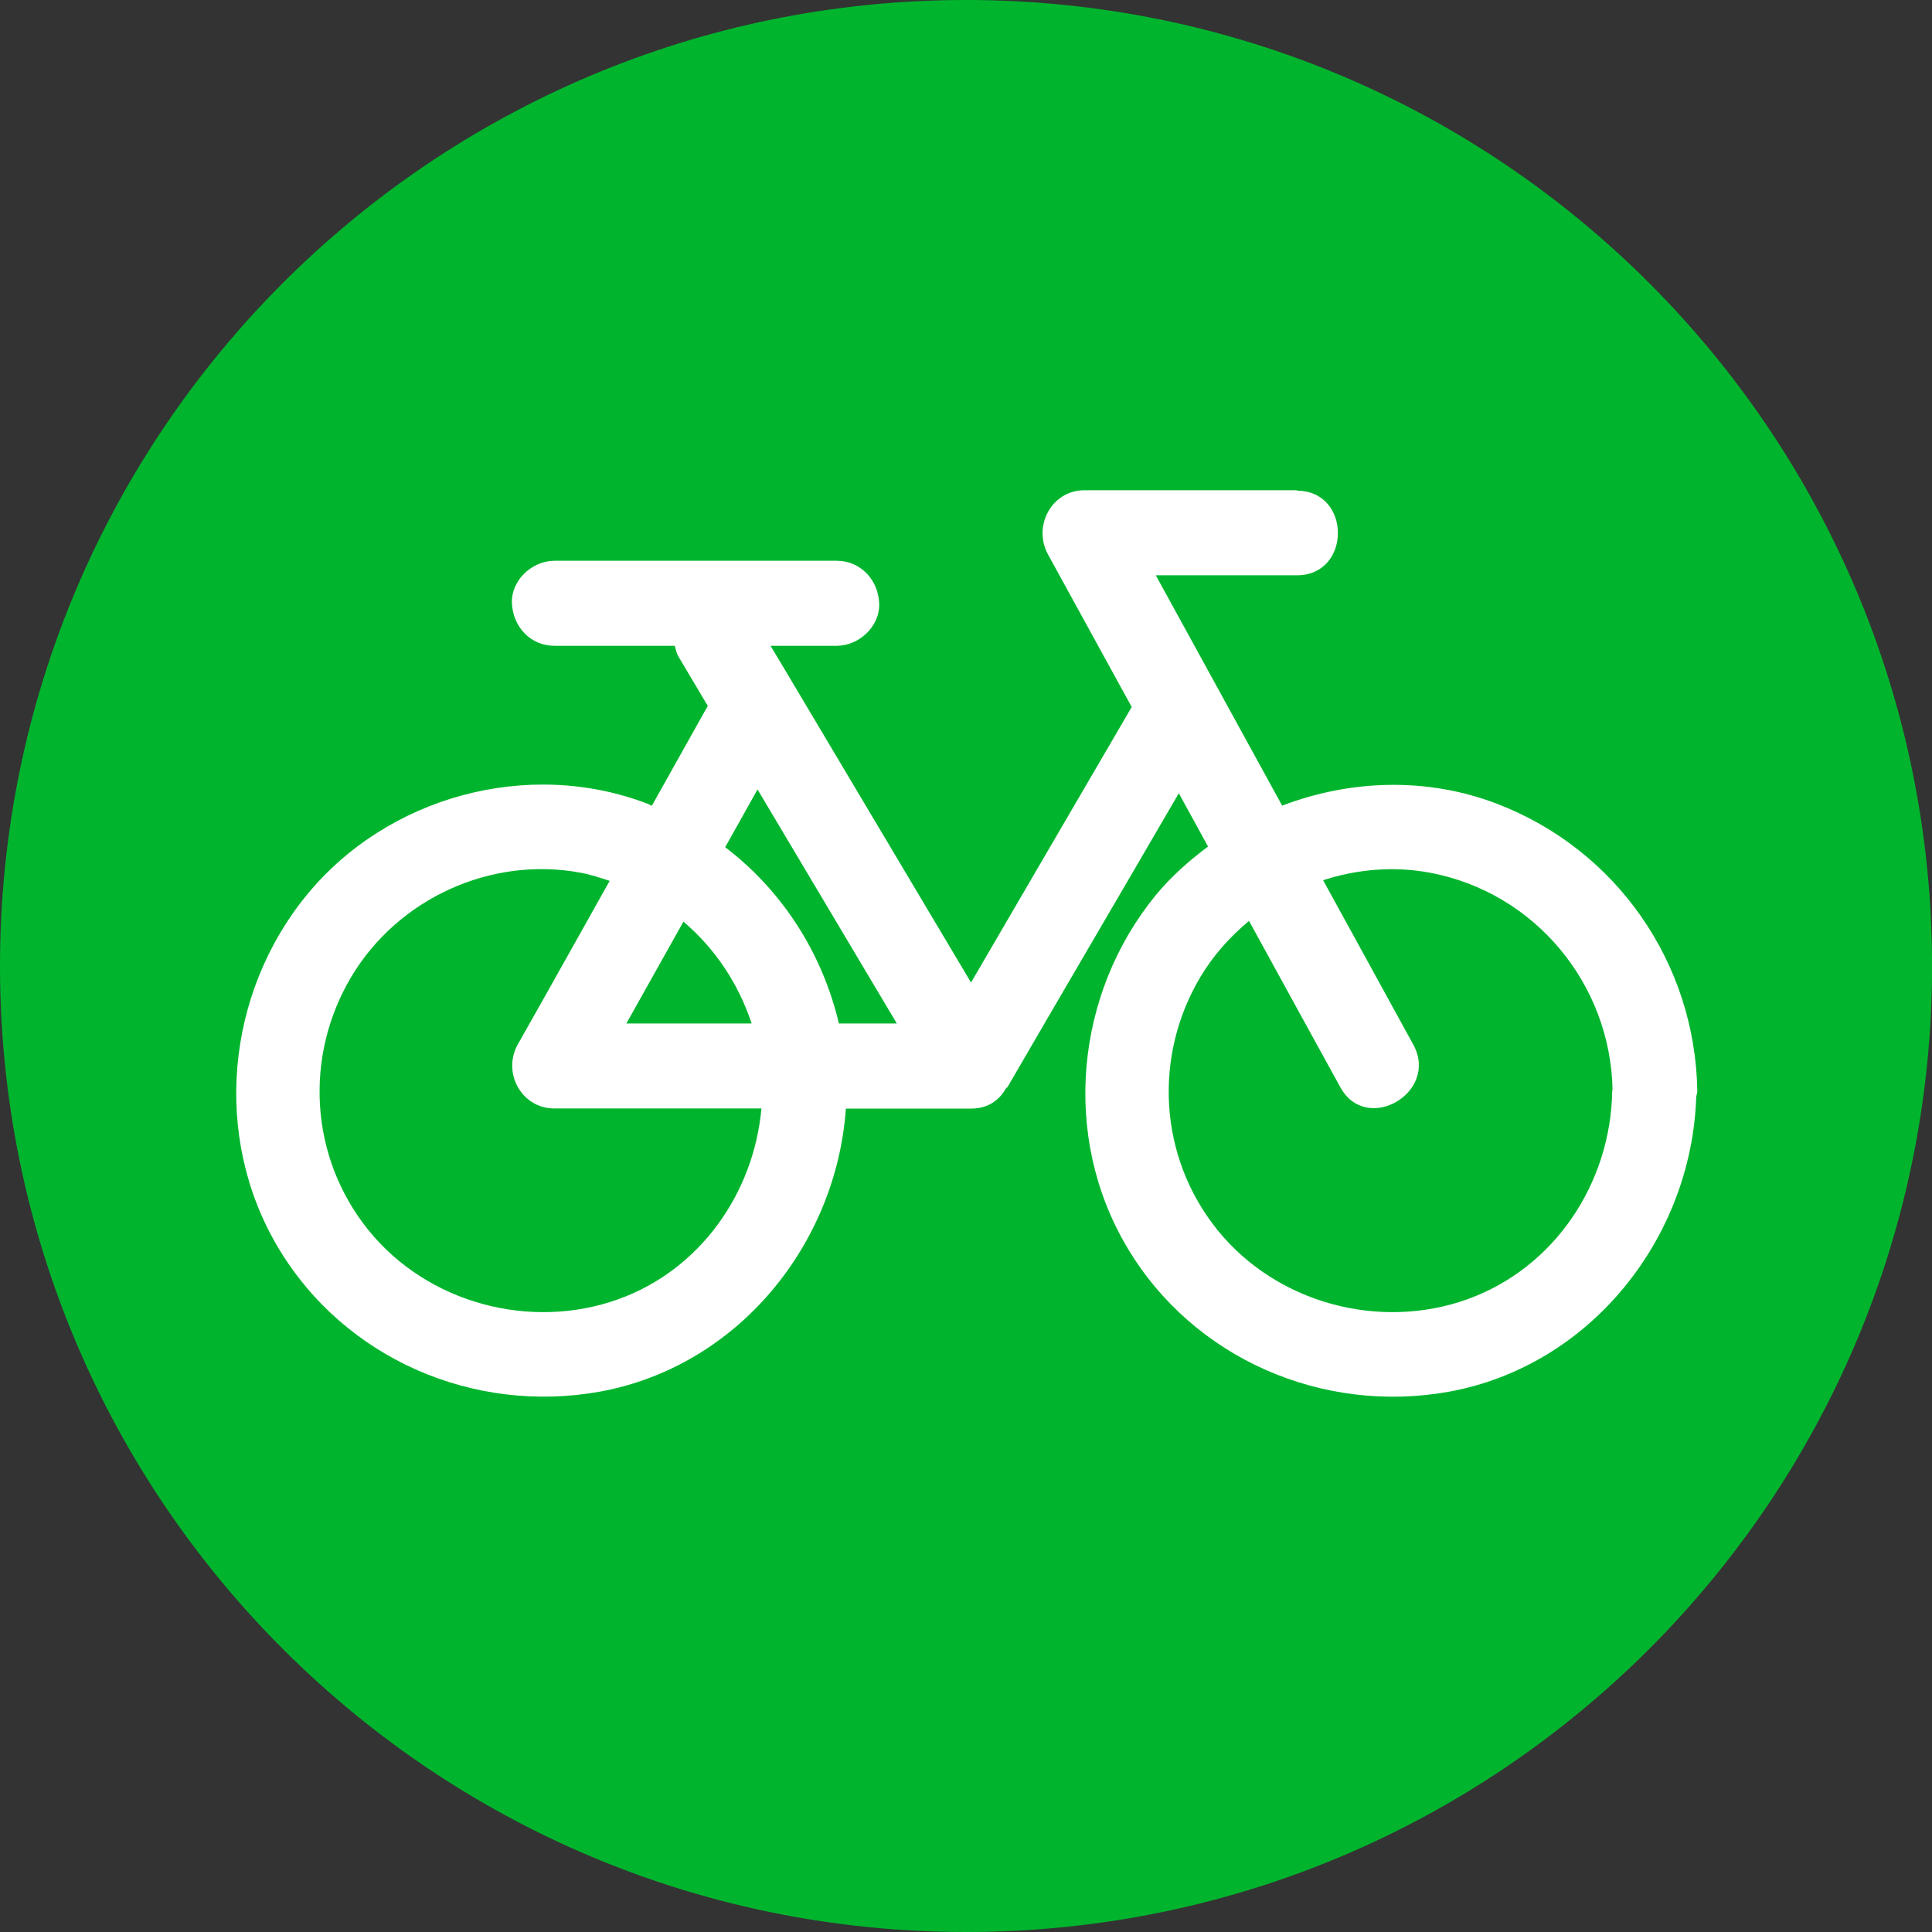
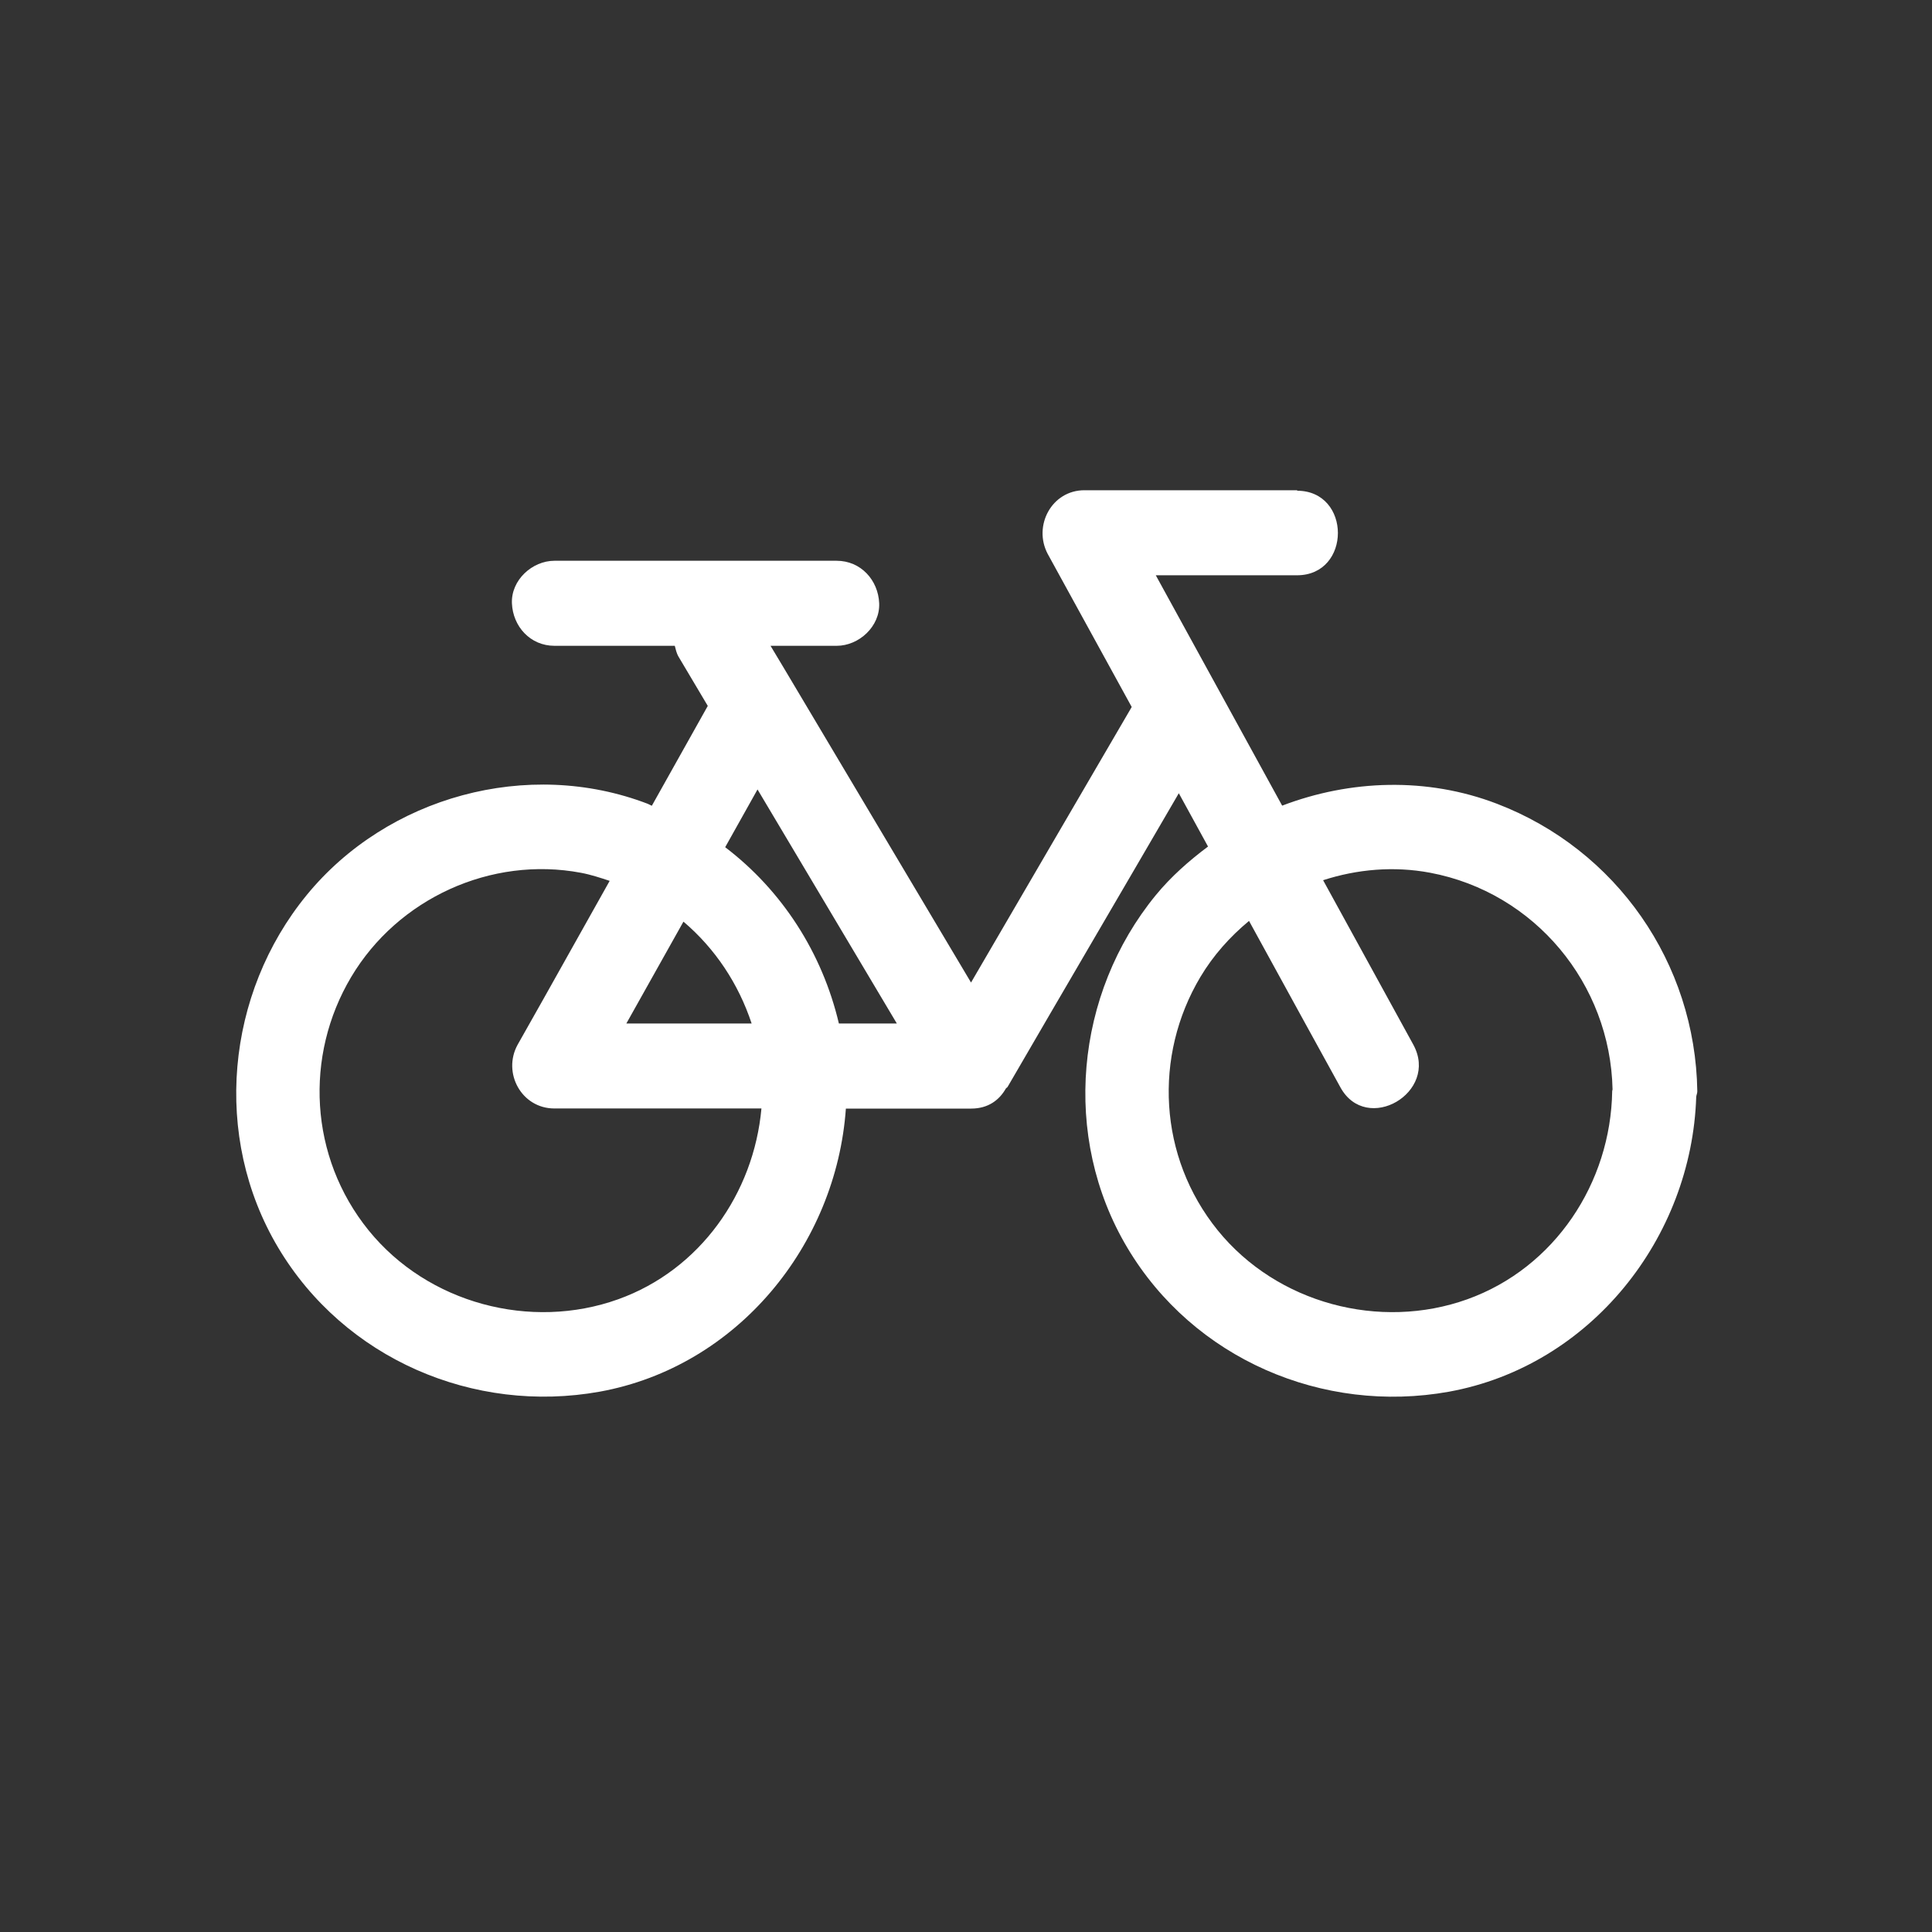
<svg xmlns="http://www.w3.org/2000/svg" version="1.1" id="Warstwa_1" x="0px" y="0px" width="32.079px" height="32.079px" viewBox="0 0 32.079 32.079" enable-background="new 0 0 32.079 32.079" xml:space="preserve">
  <rect x="0" y="0" width="32.079" height="32.079" fill="#333333" stroke="none" />
-   <path fill="#00B52D" d="M16.04,32.079c8.859,0,16.04-7.181,16.04-16.04C32.079,7.181,24.898,0,16.04,0C7.181,0,0,7.181,0,16.04  C0,24.898,7.181,32.079,16.04,32.079z" />
  <path fill="#FFFFFF" d="M28.182,18.117c-0.032-2.125-1.34-4.01-3.328-4.772c-1.161-0.445-2.436-0.399-3.565,0.032  c-0.69-1.259-1.381-2.518-2.072-3.777l-0.026-0.048h2.344c0.906,0,0.906-1.404,0-1.404l0.008-0.008h-3.537  c-0.545,0-0.857,0.593-0.609,1.059c0.466,0.847,0.93,1.693,1.394,2.54c-0.888,1.526-1.781,3.049-2.668,4.575  c-1.034-1.737-2.071-3.478-3.103-5.214l-0.226-0.377h1.098c0.369,0,0.722-0.321,0.706-0.706c-0.016-0.385-0.305-0.706-0.706-0.706  H9.206c-0.369,0-0.722,0.321-0.706,0.706c0.016,0.385,0.305,0.706,0.706,0.706h1.998c0.017,0.061,0.027,0.122,0.065,0.185  c0.161,0.271,0.322,0.542,0.483,0.813c-0.31,0.553-0.619,1.105-0.929,1.658c-0.024-0.01-0.045-0.023-0.069-0.033  c-1.989-0.762-4.323-0.12-5.662,1.516s-1.572,4.01-0.473,5.854c1.099,1.845,3.248,2.768,5.341,2.391  c2.284-0.416,3.925-2.436,4.085-4.7h2.081c0.283,0,0.467-0.143,0.574-0.331c0.008-0.013,0.022-0.017,0.03-0.029  c0.945-1.628,1.897-3.249,2.843-4.876c0.161,0.295,0.323,0.59,0.485,0.885c-0.315,0.236-0.613,0.498-0.867,0.807  c-1.34,1.636-1.572,4.01-0.473,5.854c1.098,1.845,3.248,2.768,5.341,2.391c2.351-0.428,4.03-2.553,4.105-4.896  C28.168,18.177,28.183,18.152,28.182,18.117z M12.578,13.108c0.771,1.296,1.543,2.592,2.313,3.886h-0.962  c-0.276-1.169-0.938-2.203-1.888-2.927C12.22,13.748,12.399,13.428,12.578,13.108z M12.48,16.994H10.4  c0.316-0.563,0.632-1.127,0.948-1.691C11.873,15.748,12.262,16.334,12.48,16.994z M10.265,21.573  c-1.452,0.521-3.16,0.072-4.146-1.146c-0.986-1.22-1.066-2.896-0.289-4.203s2.326-2.013,3.817-1.732  c0.165,0.031,0.321,0.083,0.476,0.134c-0.367,0.655-0.735,1.311-1.103,1.967l-0.425,0.753c-0.257,0.466,0.064,1.059,0.609,1.059  h3.439C12.515,19.815,11.624,21.085,10.265,21.573z M24.364,21.573c-1.452,0.521-3.159,0.072-4.146-1.146  c-0.986-1.22-1.066-2.896-0.288-4.203c0.215-0.361,0.493-0.671,0.809-0.933c0.302,0.551,0.604,1.103,0.907,1.654l0.609,1.107  c0.433,0.794,1.645,0.088,1.212-0.706c-0.5-0.91-0.999-1.82-1.498-2.731c0.566-0.183,1.175-0.237,1.777-0.124  c1.74,0.328,2.992,1.845,3.029,3.598c0,0.01-0.006,0.017-0.006,0.027C26.746,19.641,25.815,21.052,24.364,21.573z" />
</svg>